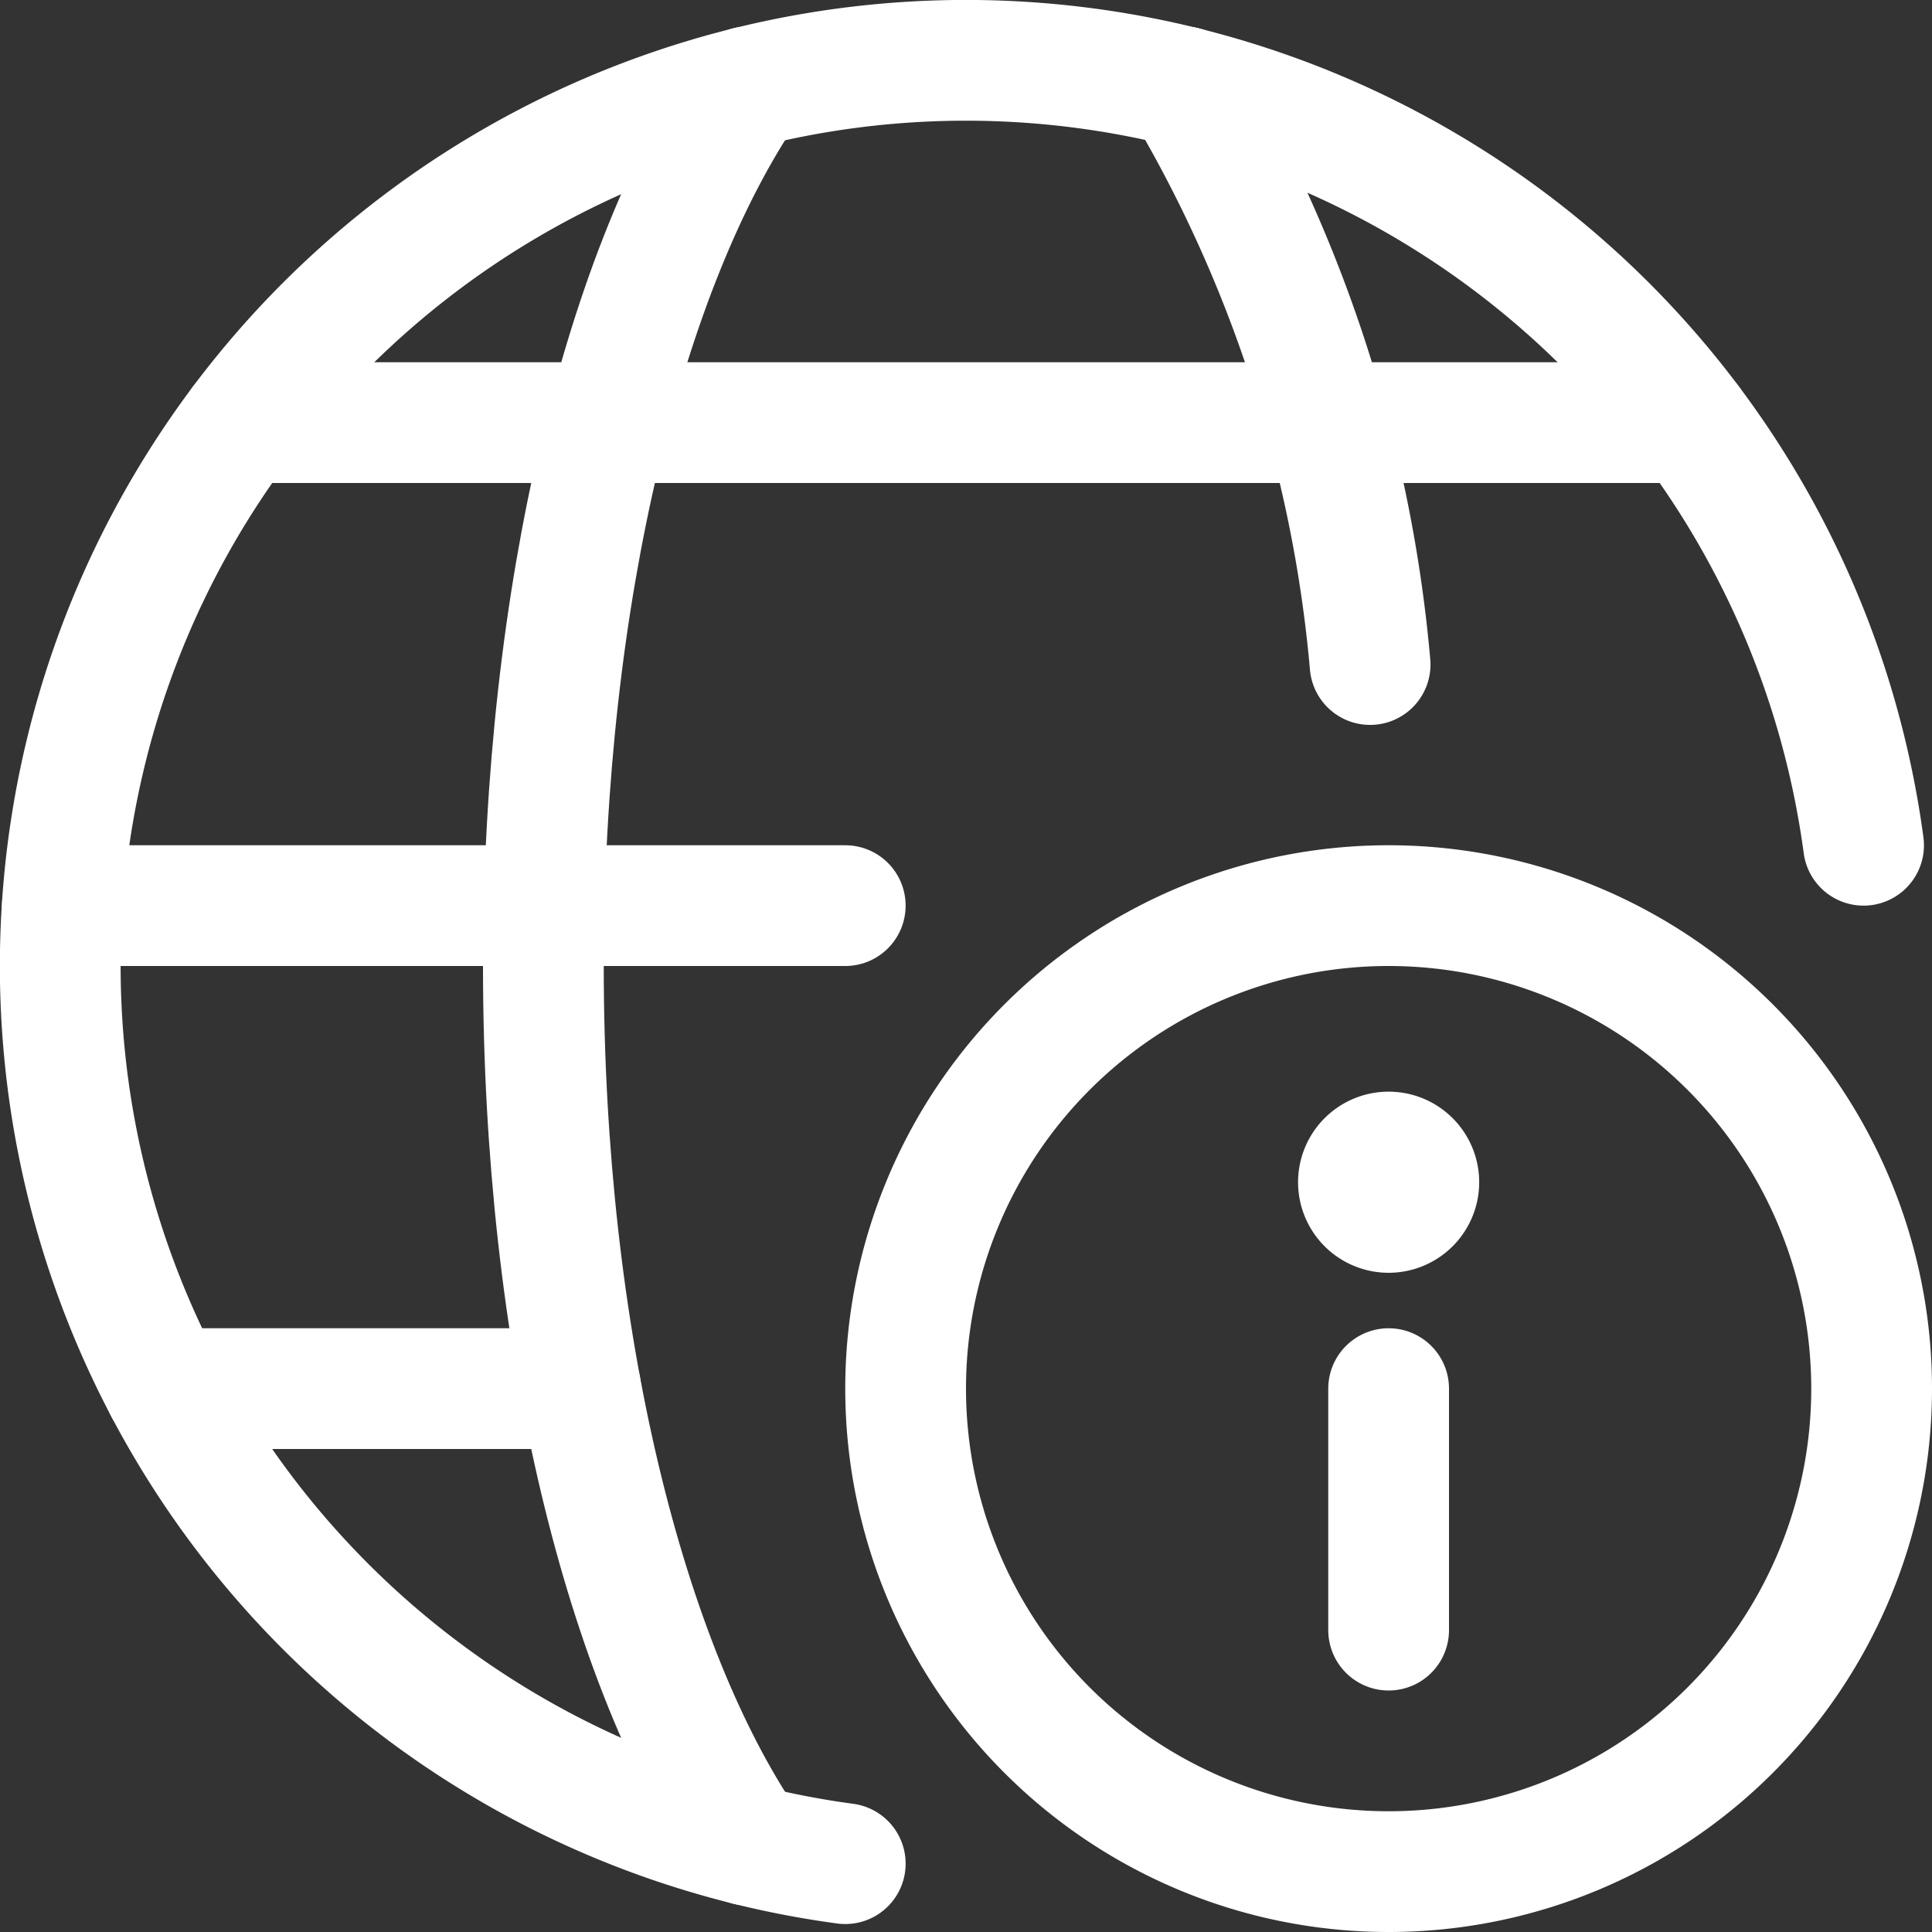
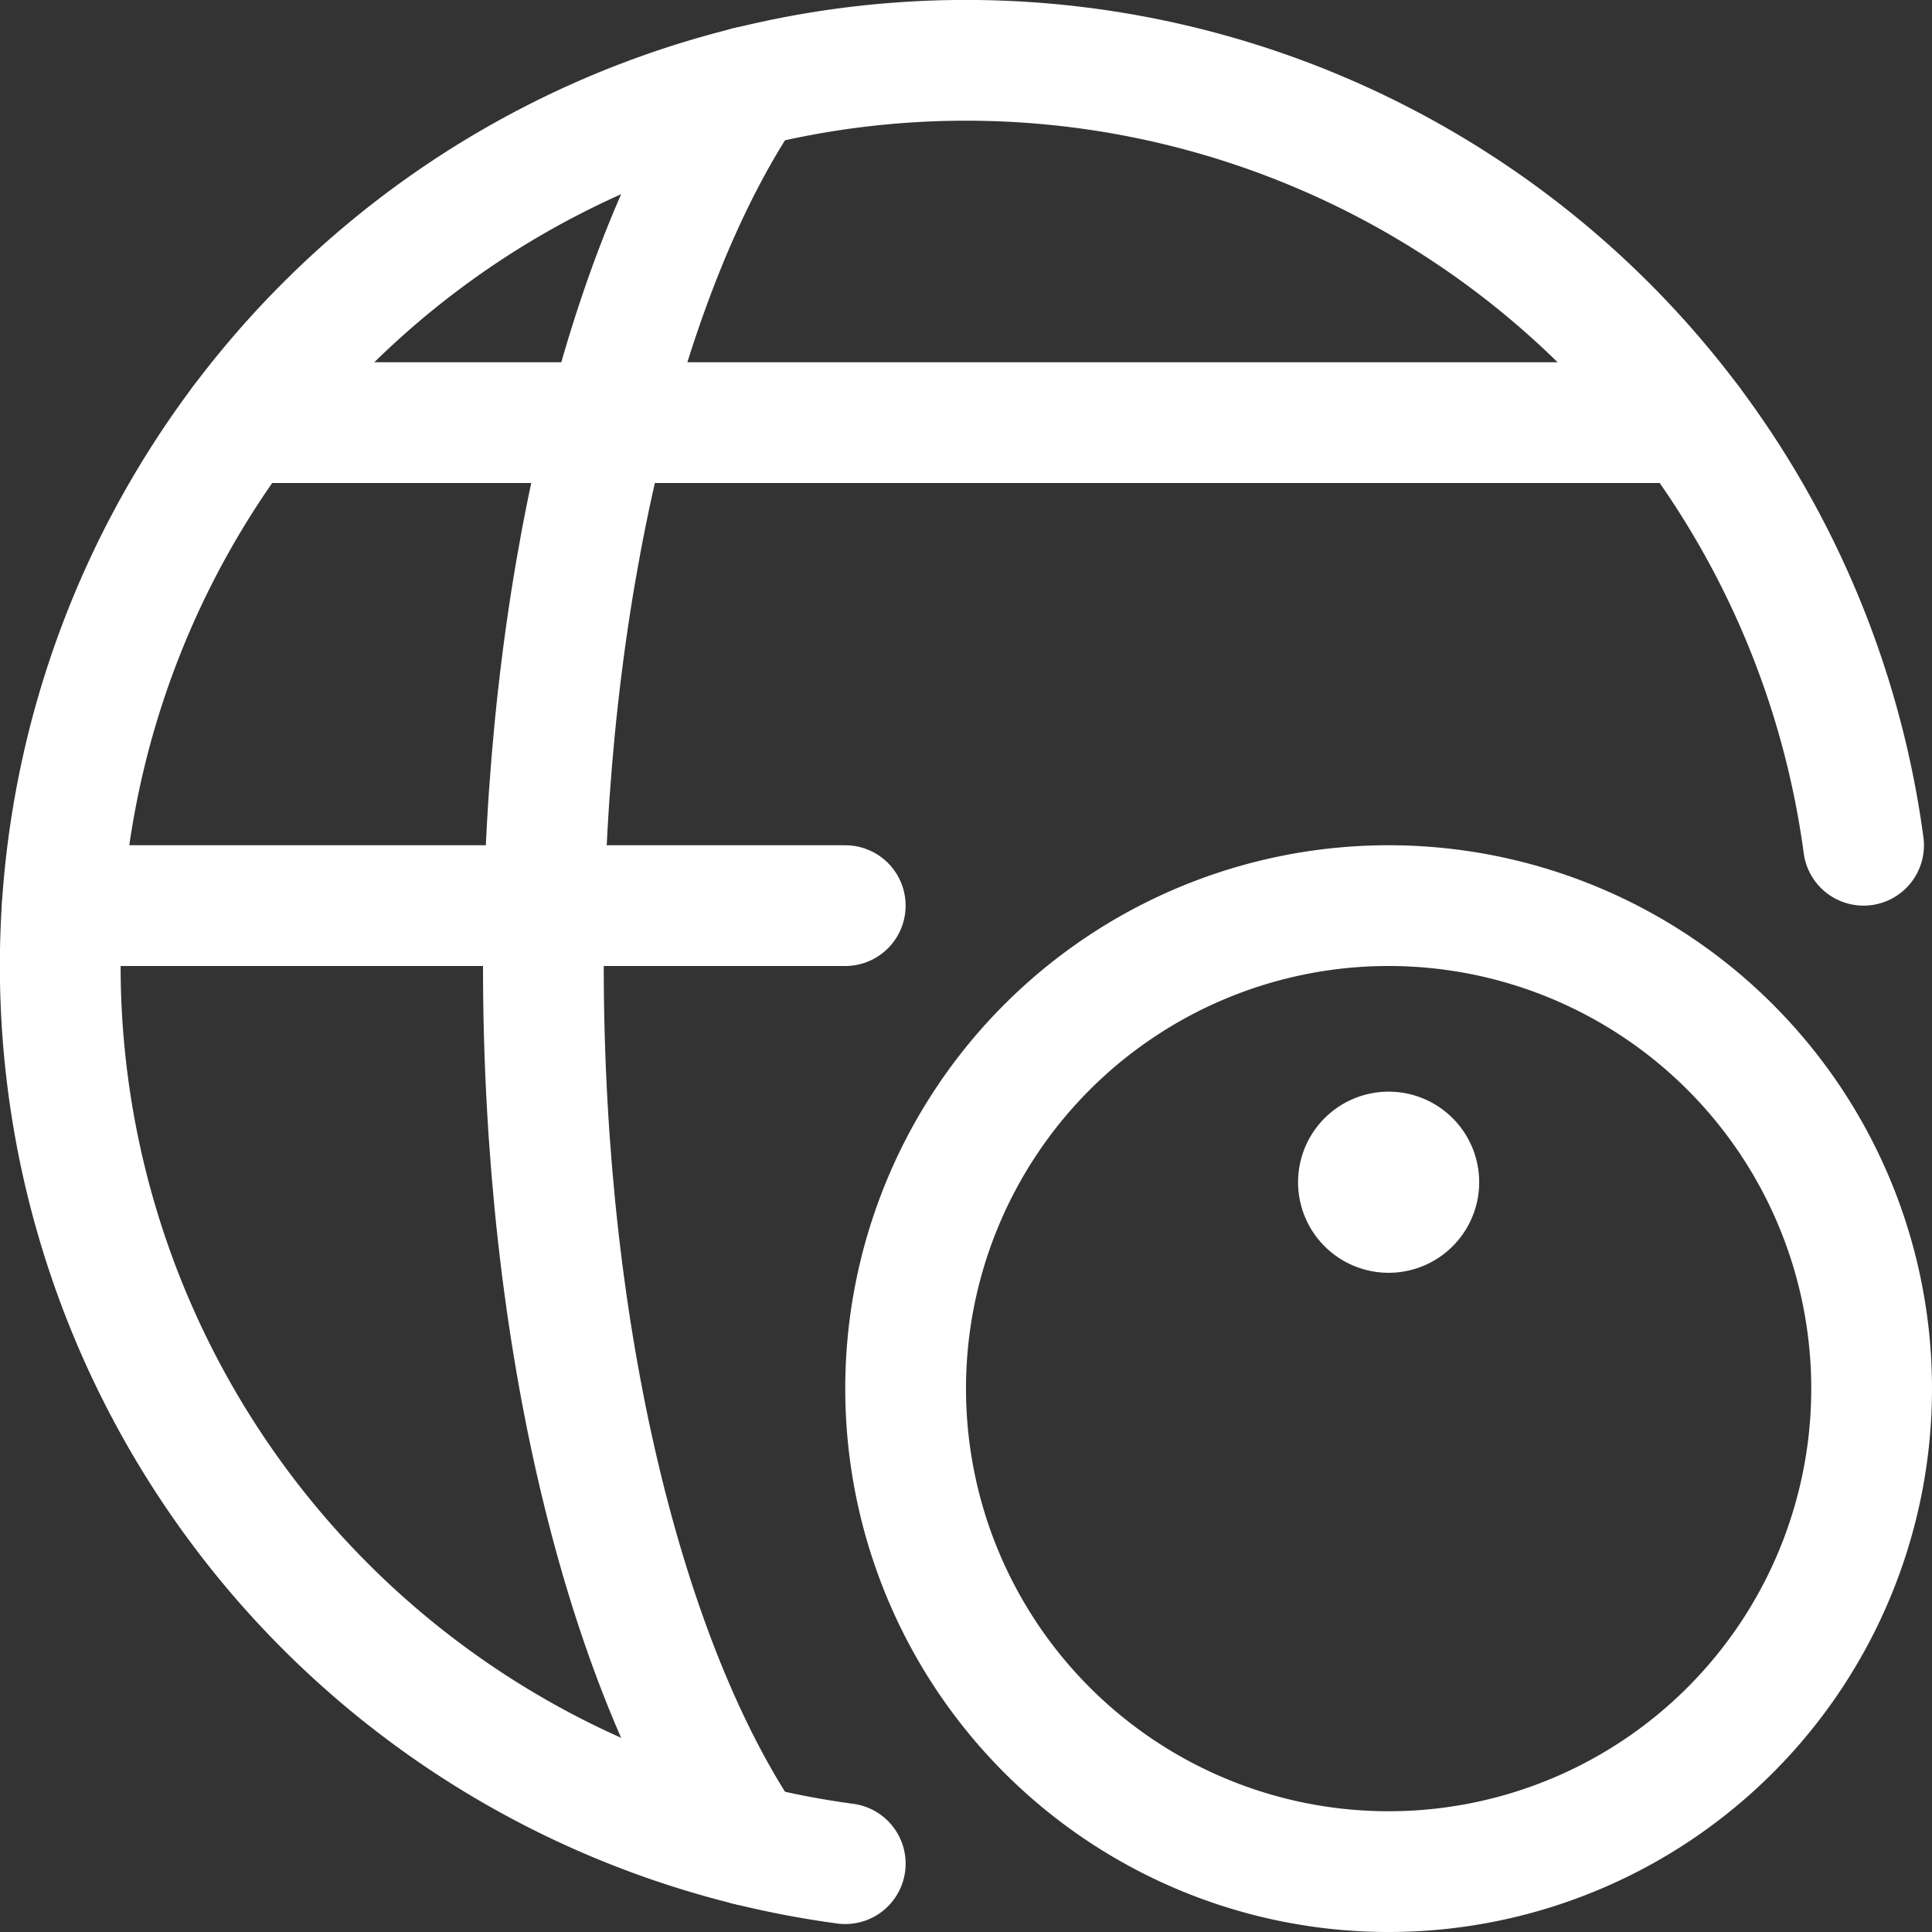
<svg xmlns="http://www.w3.org/2000/svg" viewBox="0 0 96 96" height="96" width="96">
  <rect x="0" y="0" width="96" height="96" fill="#333333" stroke="none" />,,,,,,,,<g transform="matrix(4,0,0,4,0,0)">
    <path d="M11.250 17.250 A6.000 6.000 0 1 0 23.250 17.250 A6.000 6.000 0 1 0 11.250 17.250 Z" fill="none" stroke="#fff" stroke-linecap="round" stroke-linejoin="round" stroke-width="1.5" />
-     <path d="M17.25 20.25L17.25 17.25" fill="none" stroke="#fff" stroke-linecap="round" stroke-linejoin="round" stroke-width="1.5" />
    <path d="M17.25,14.311a.375.375,0,1,0,.375.375.375.375,0,0,0-.375-.375" fill="none" stroke="#fff" stroke-linecap="round" stroke-linejoin="round" stroke-width="1.5" />
    <path d="M10.5,23.151A11.251,11.251,0,1,1,23.15,10.5" fill="none" stroke="#fff" stroke-linecap="round" stroke-linejoin="round" stroke-width="1.5" />
    <path d="M9.289,22.921C7.768,20.689,6.75,16.633,6.75,12S7.768,3.312,9.289,1.079" fill="none" stroke="#fff" stroke-linecap="round" stroke-linejoin="round" stroke-width="1.5" />
    <path d="M0.775 11.25L10.5 11.25" fill="none" stroke="#fff" stroke-linecap="round" stroke-linejoin="round" stroke-width="1.5" />
    <path d="M2.999 5.25L21 5.25" fill="none" stroke="#fff" stroke-linecap="round" stroke-linejoin="round" stroke-width="1.5" />
-     <path d="M2.048 17.25L7.214 17.25" fill="none" stroke="#fff" stroke-linecap="round" stroke-linejoin="round" stroke-width="1.5" />
-     <path d="M14.711,1.079A17.025,17.025,0,0,1,17.02,8.255" fill="none" stroke="#fff" stroke-linecap="round" stroke-linejoin="round" stroke-width="1.5" />
  </g>
</svg>